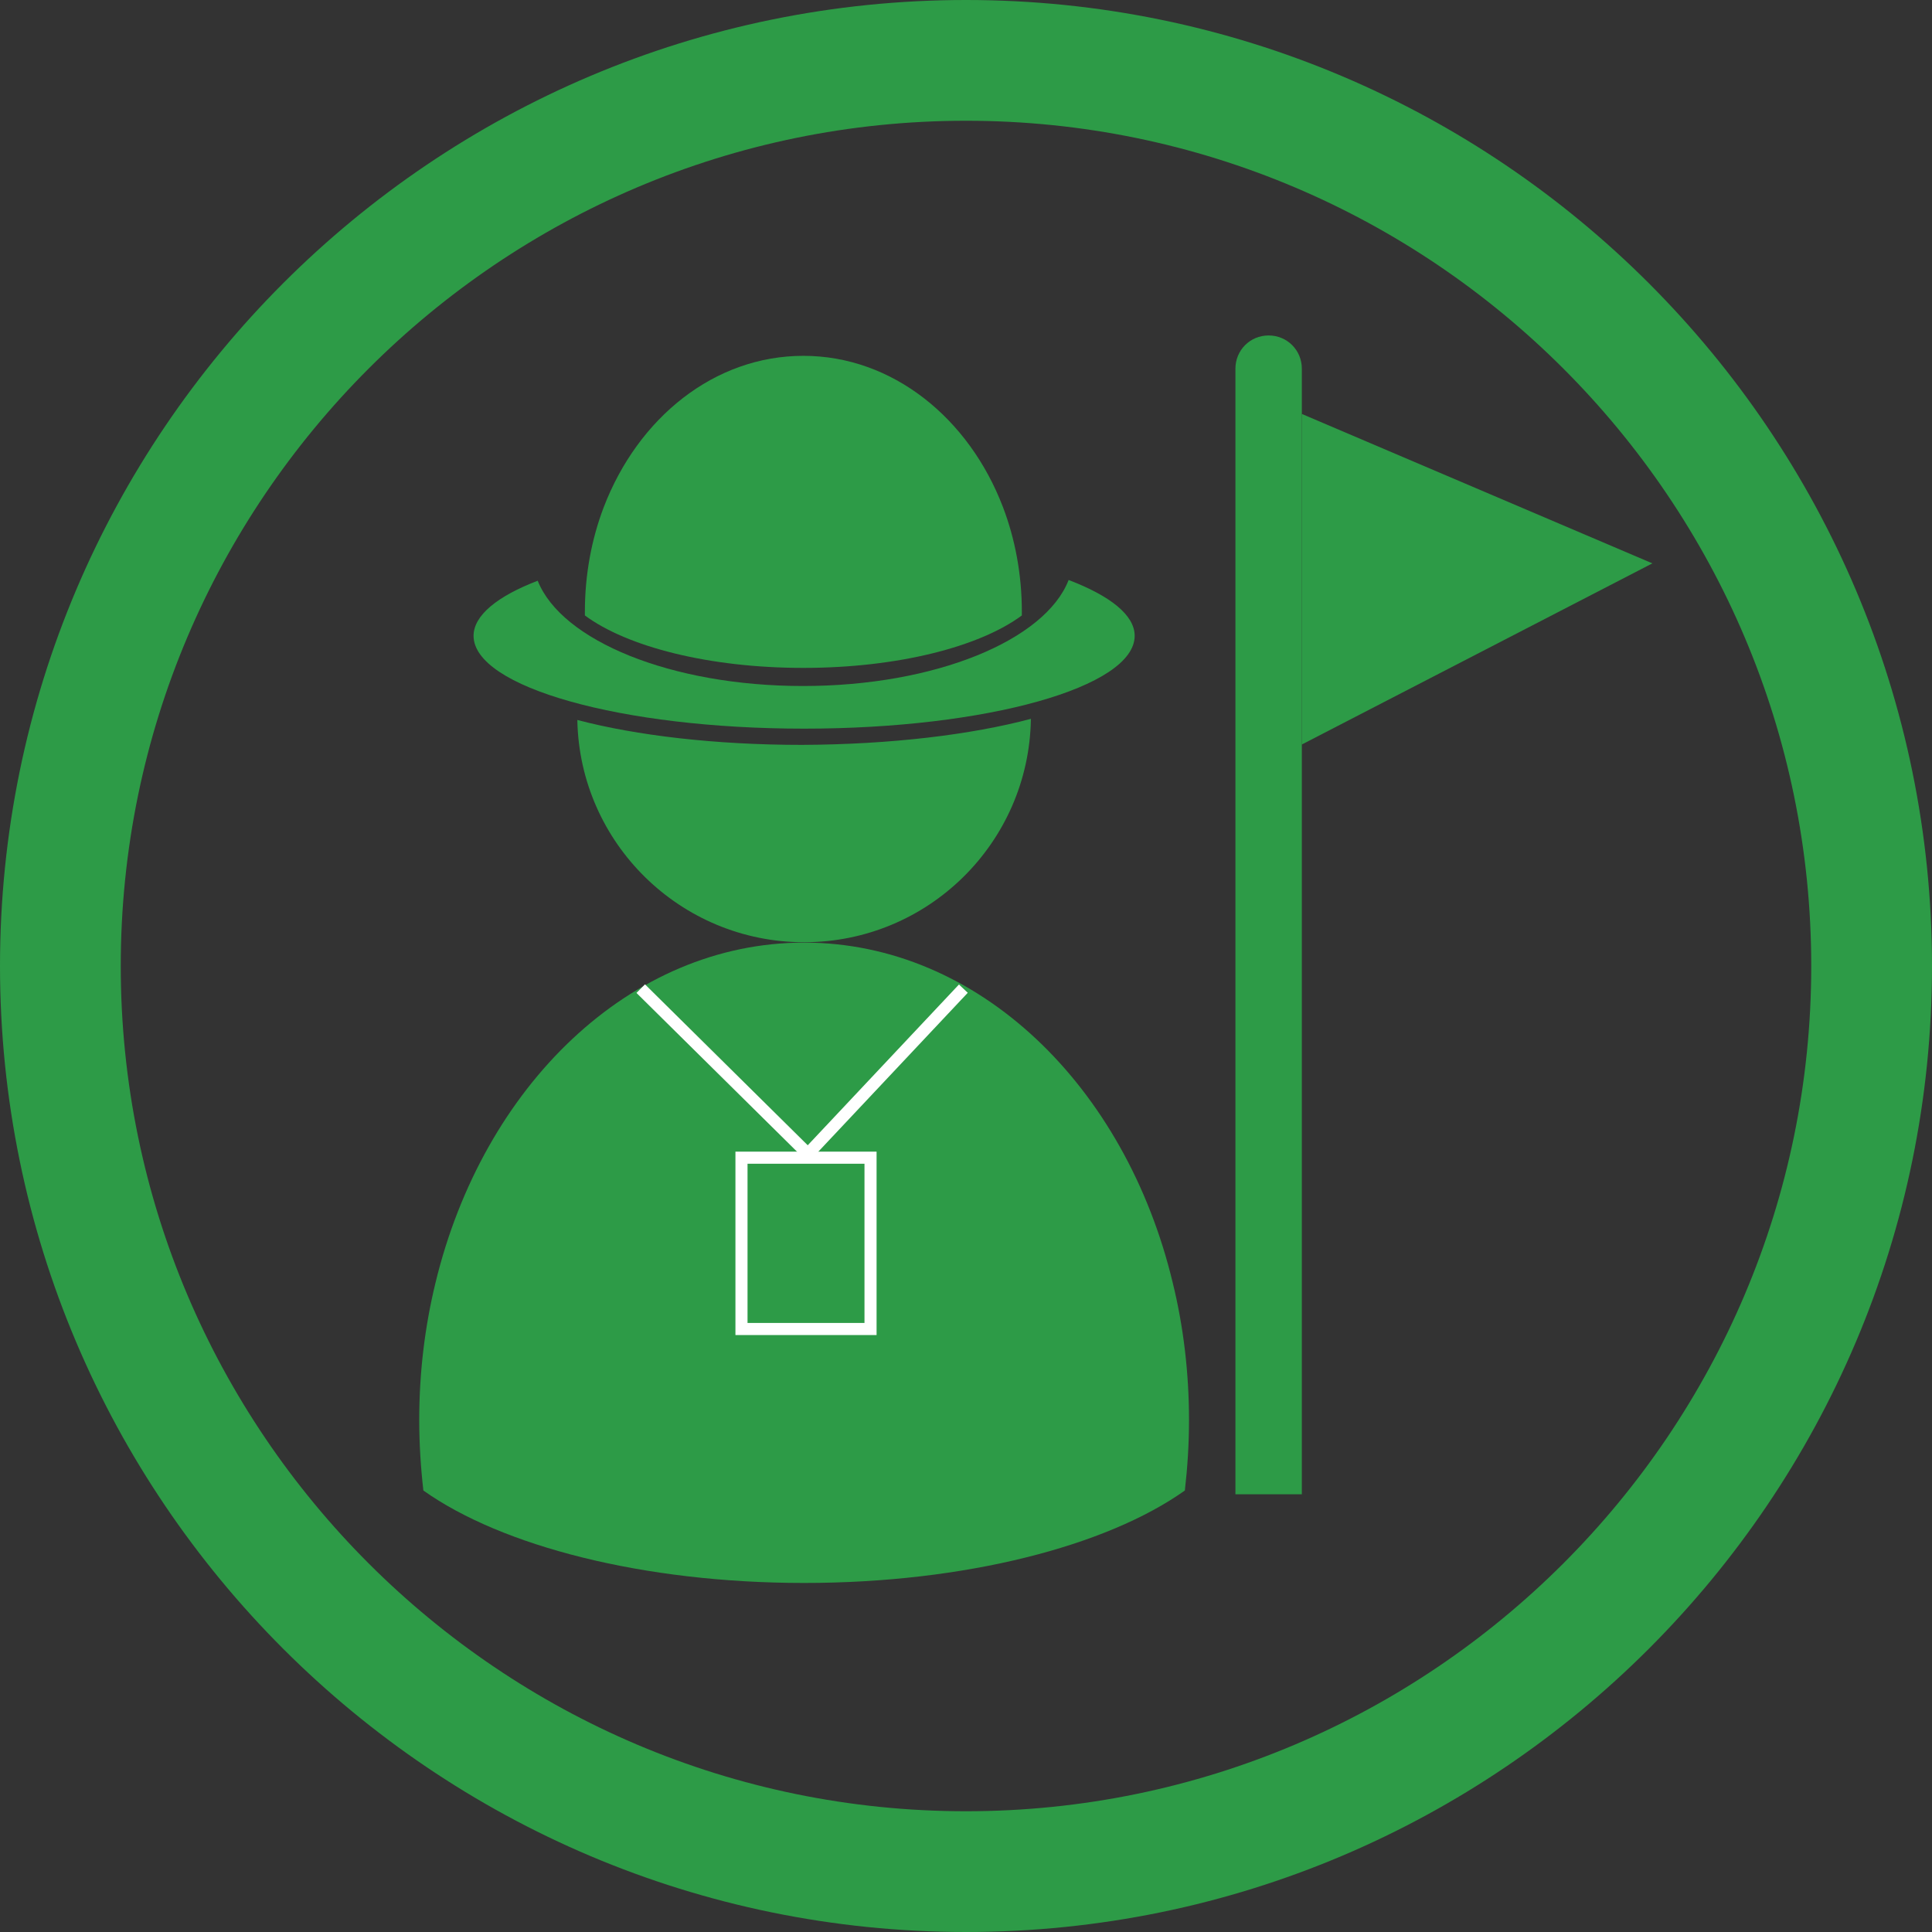
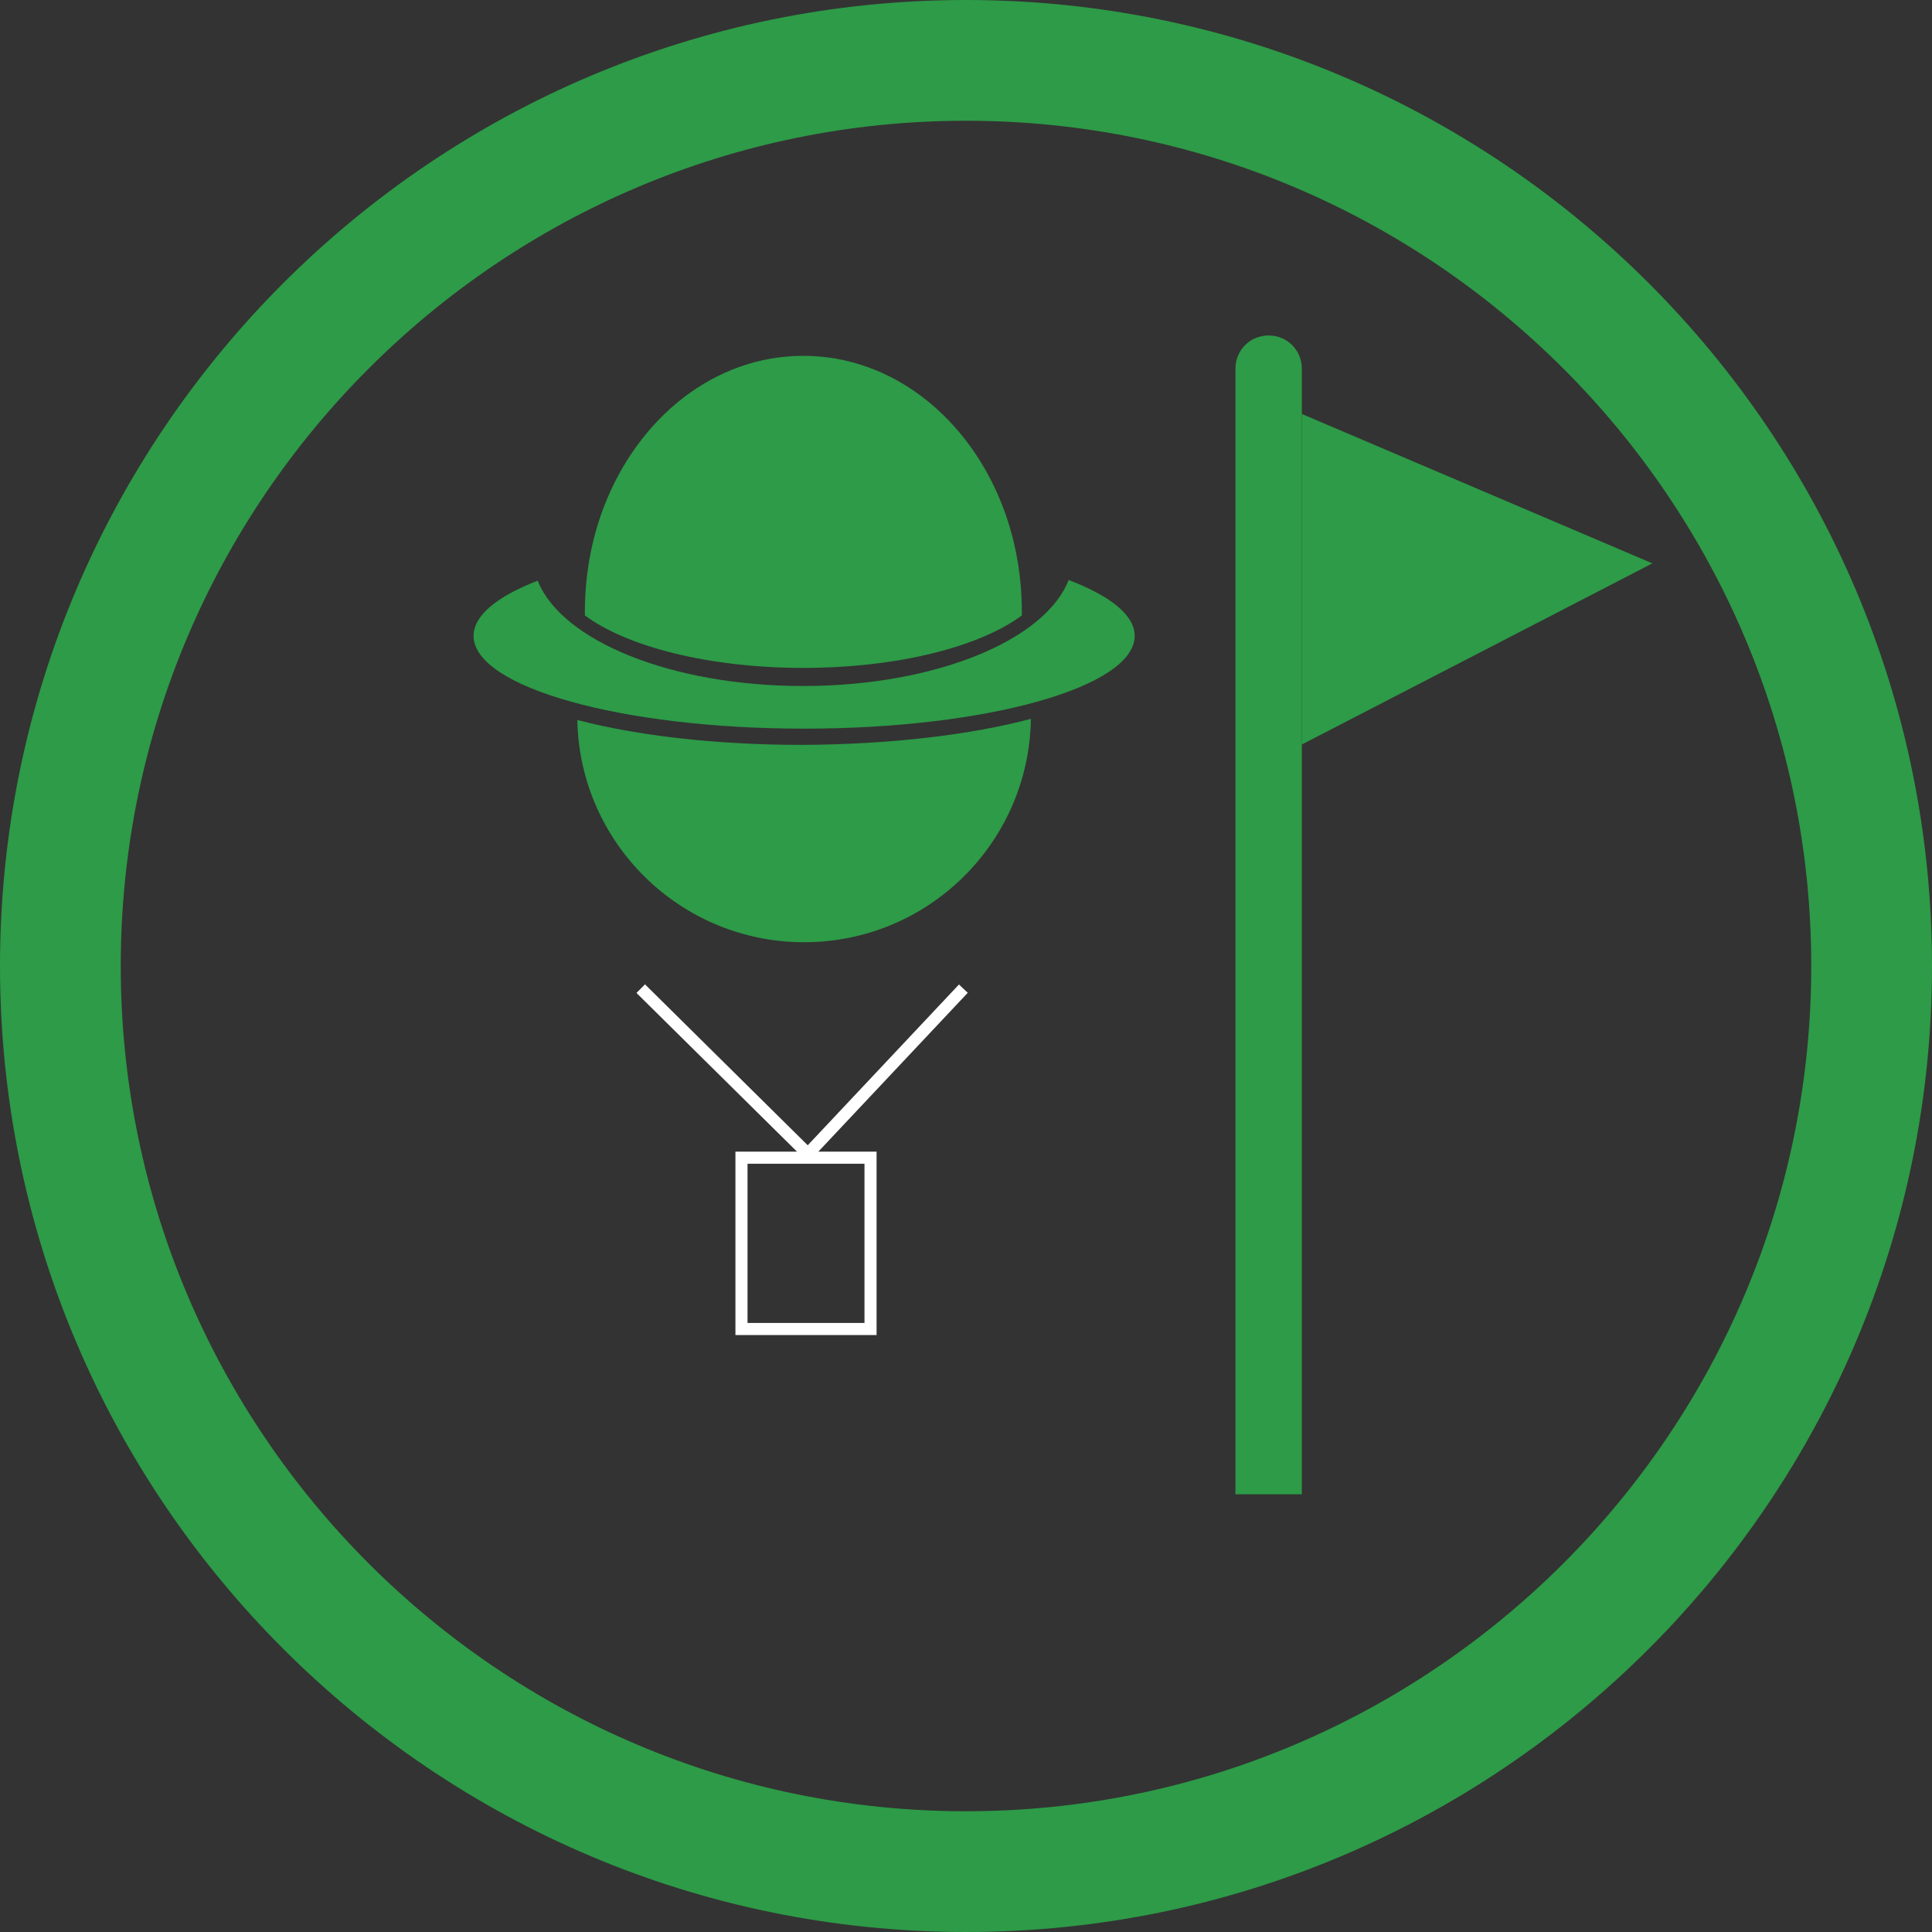
<svg xmlns="http://www.w3.org/2000/svg" version="1.1" id="Capa_1" x="0px" y="0px" viewBox="0 0 512 512" style="enable-background:new 0 0 512 512;" xml:space="preserve">
  <rect x="0" y="0" width="512" height="512" fill="#333333" stroke="none" />
  <style type="text/css">
	.st0{fill:#2D9B47;}
	.st1{fill:none;stroke:#FFFFFF;stroke-width:3.205;stroke-miterlimit:10;}
</style>
  <g>
    <g>
      <path class="st0" d="M256,0C114.8,0,0,114.8,0,256s114.8,256,256,256s256-114.8,256-256S397.2,0,256,0z M256,480    C132.5,480,32,379.5,32,256S132.5,32,256,32s224,100.5,224,224S379.5,480,256,480z" />
    </g>
  </g>
  <g>
    <g>
      <path class="st0" d="M345,396h-17.6V97.7c0-4.9,3.9-8.8,8.8-8.8h0c4.9,0,8.8,3.9,8.8,8.8v12V396z" />
      <polygon class="st0" points="437.9,149.3 345,109.7 345,197.3   " />
    </g>
    <g>
-       <path class="st0" d="M315.1,376.3c0,6.4-0.4,12.6-1.1,18.7c-20.7,14.7-58.2,24.5-100.9,24.5s-80.2-9.8-100.9-24.5    c-0.7-6.1-1.1-12.4-1.1-18.7c0-12.6,1.5-24.8,4.3-36.3c12.6-52.2,51.6-90.2,97.7-90.2c46.2,0,85.2,38,97.7,90.2    C313.6,351.4,315.1,363.7,315.1,376.3z" />
      <g>
        <polyline class="st1" points="169.8,262 214.1,305.8 255.3,262    " />
        <rect x="196.5" y="306.8" class="st1" width="34.2" height="45.4" />
      </g>
      <path class="st0" d="M270.8,162.1c0,0.3,0,0.7,0,1c-11.2,8.3-32.9,13.9-57.9,13.9s-46.7-5.6-57.9-13.9c0-0.3,0-0.7,0-1    c0-9.9,1.8-19.3,5-27.7c9.1-23.7,29.3-40.1,52.9-40.1s43.9,16.5,52.9,40.1C269,142.8,270.8,152.2,270.8,162.1z" />
      <path class="st0" d="M300.7,168.5c0,13.6-39.2,24.6-87.6,24.6s-87.6-11-87.6-24.6c0-5.4,6.3-10.5,17-14.6    c6.3,15.9,35.4,27.9,70.3,27.9c35,0,64.2-12.1,70.4-28.1C294.2,157.9,300.7,163,300.7,168.5z" />
      <path class="st0" d="M273.2,190.5c-0.5,32.8-27.2,59.2-60.1,59.2c-32.8,0-59.5-26.3-60.1-58.9c15.6,4.1,36.5,6.6,59.5,6.6    C236.1,197.3,257.4,194.7,273.2,190.5z" />
    </g>
  </g>
</svg>